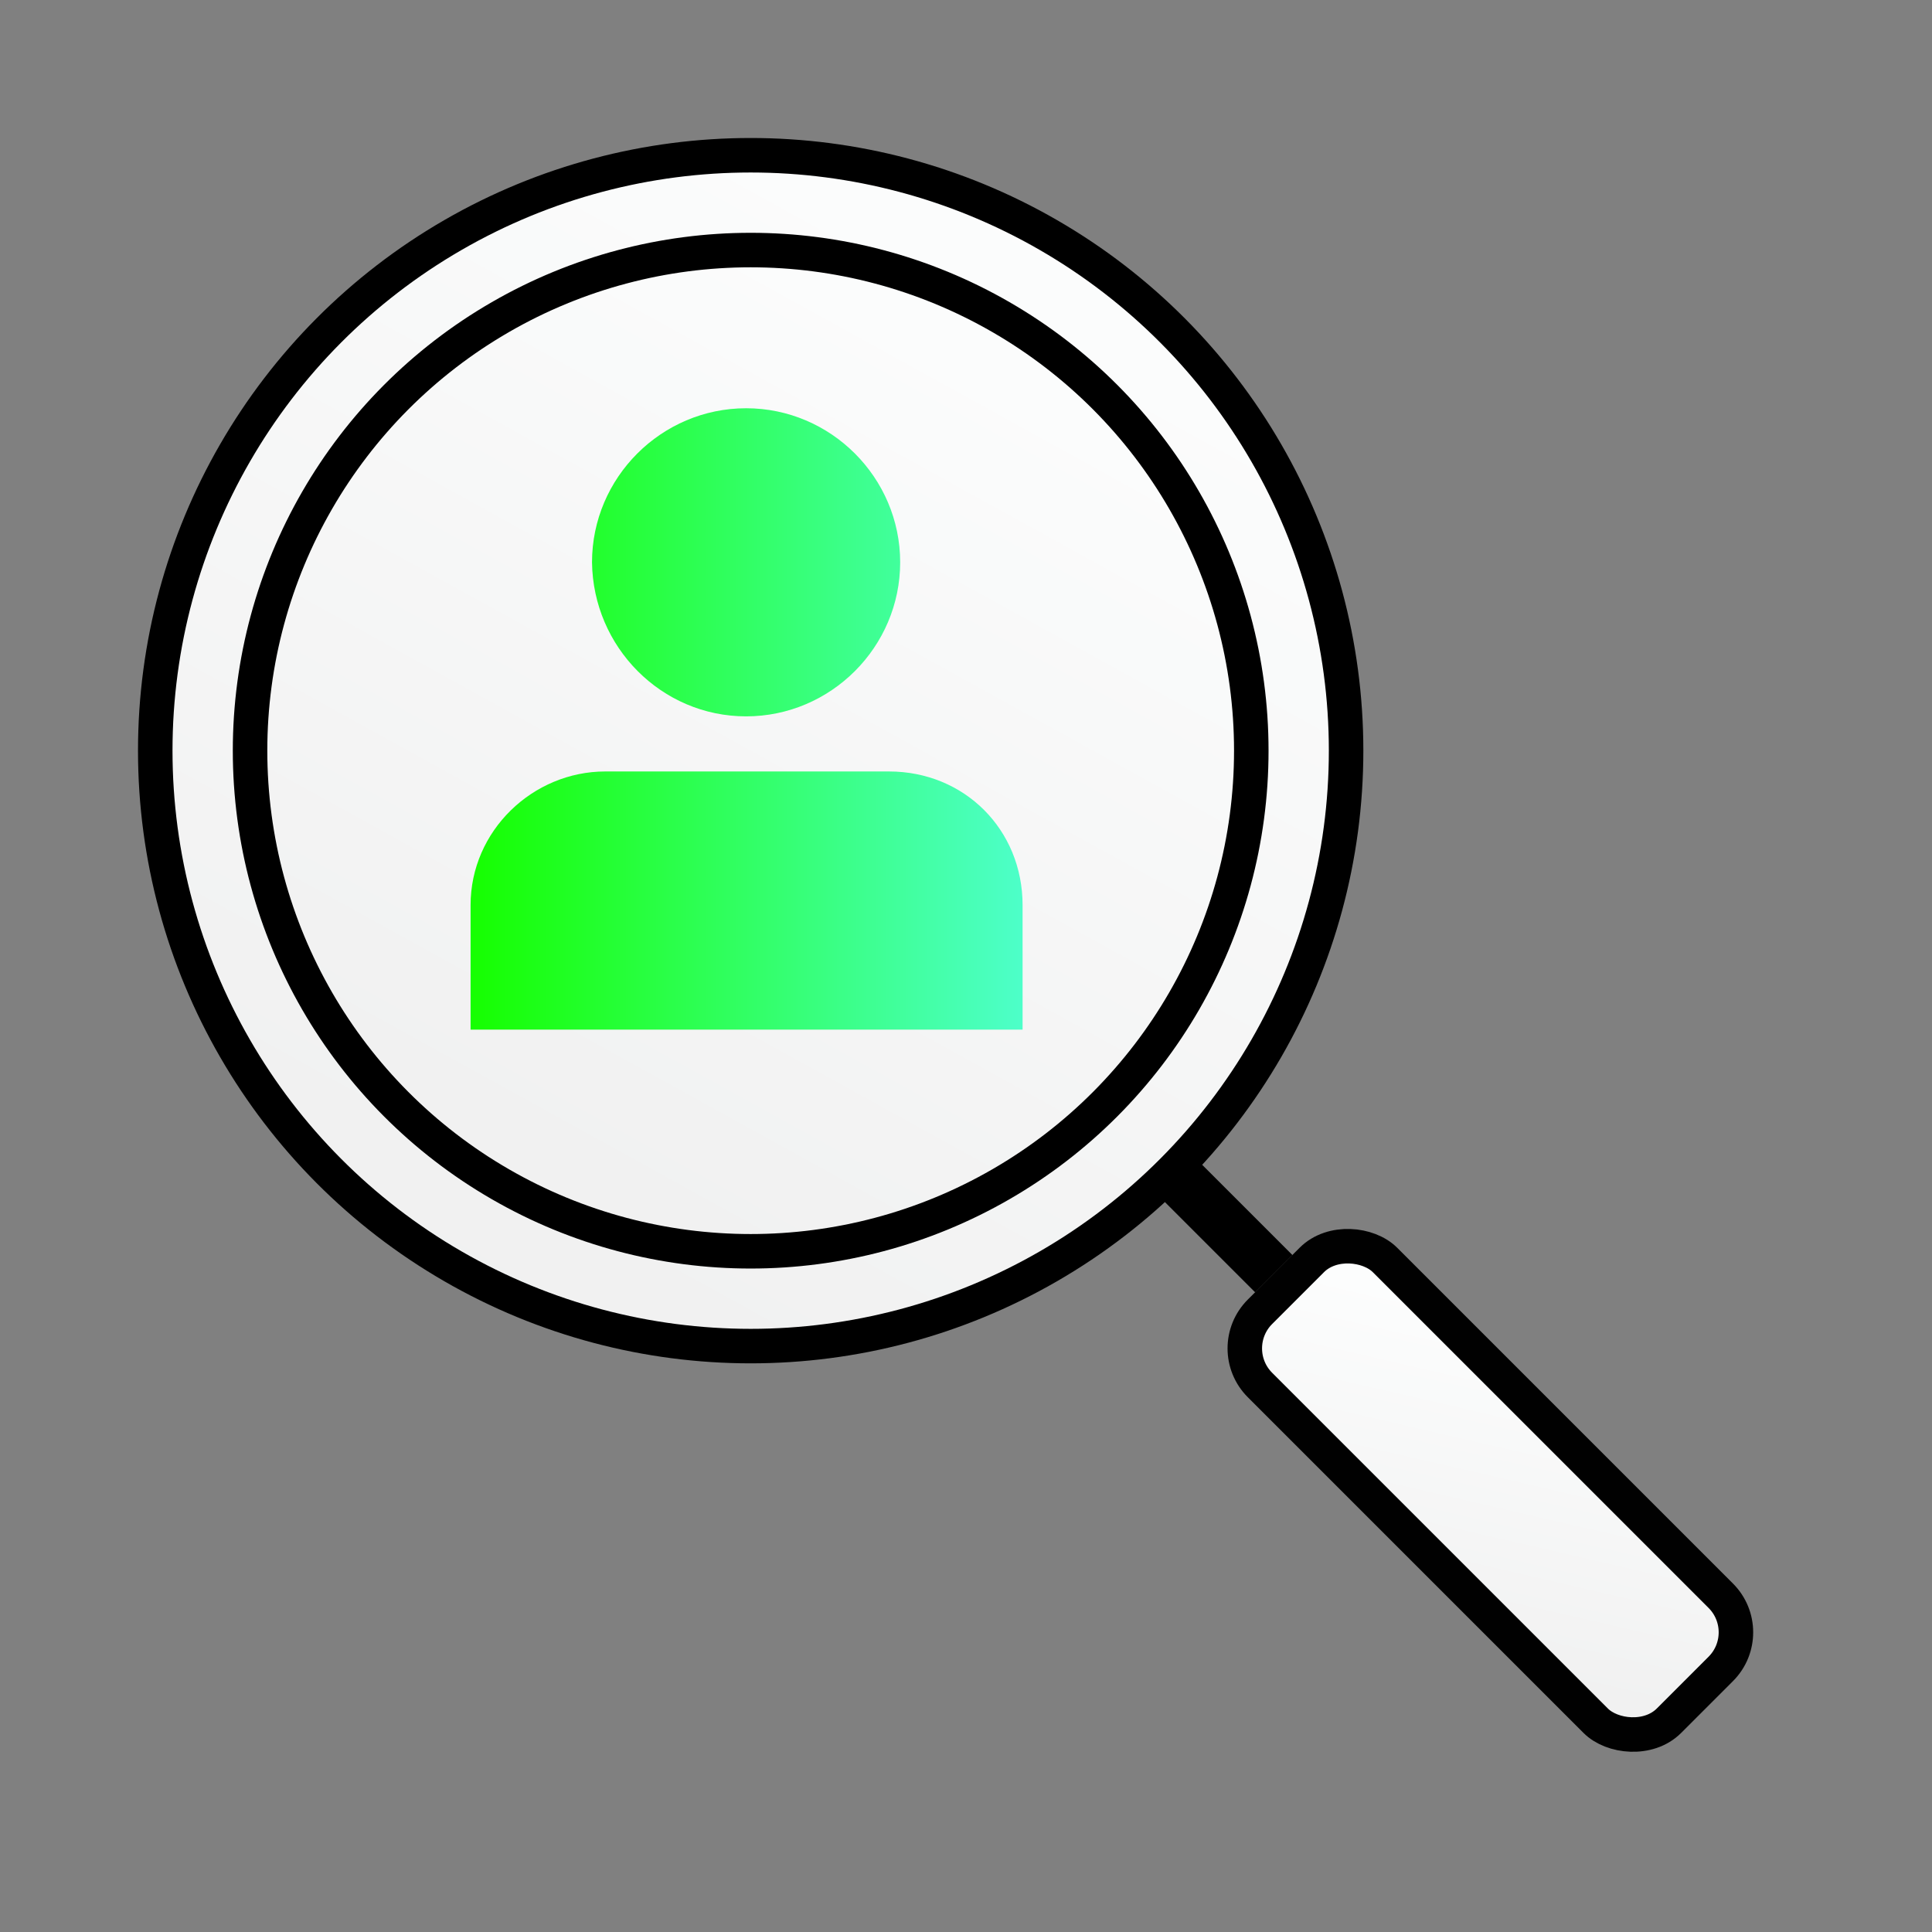
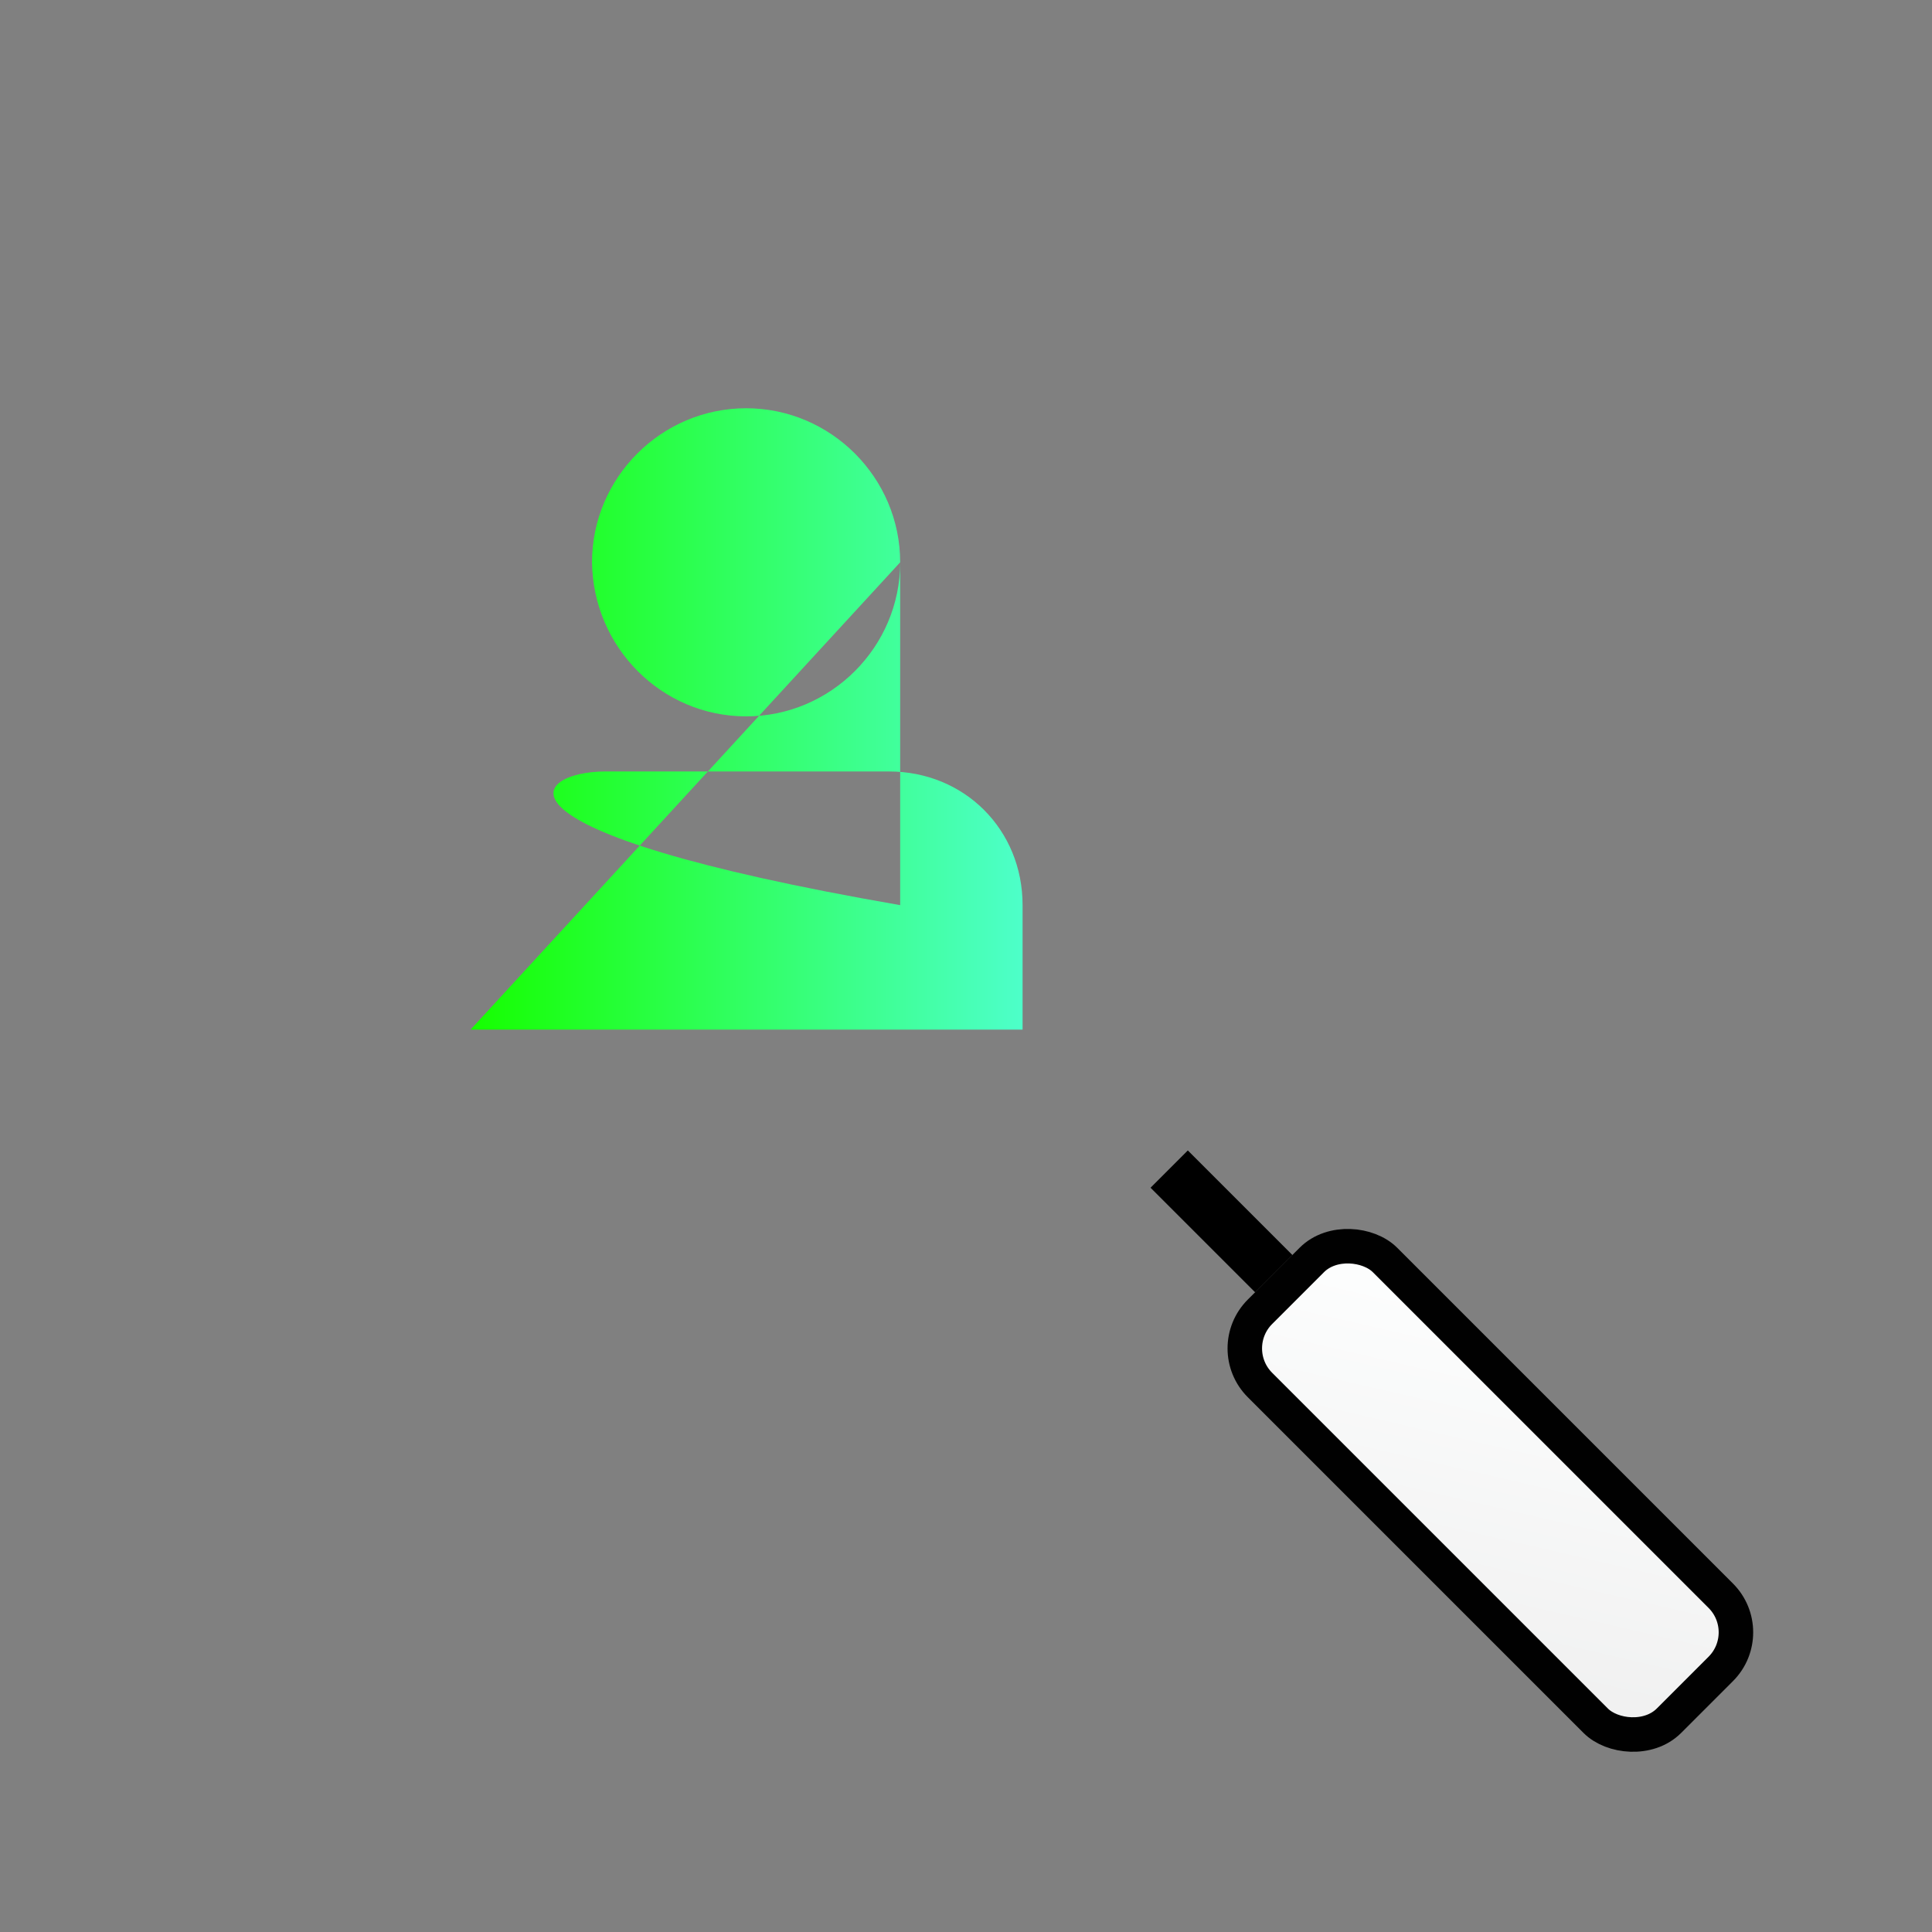
<svg xmlns="http://www.w3.org/2000/svg" width="42" height="42" viewBox="0 0 42 42" fill="none">
  <rect x="0" y="0" width="42" height="42" fill="#808080" stroke="none" />
-   <circle cx="16.319" cy="16.319" r="12.944" fill="url(#paint0_linear_1943_1649)" stroke="black" stroke-width="0.75" />
-   <circle cx="16.319" cy="16.319" r="10.883" fill="url(#paint1_linear_1943_1649)" stroke="black" stroke-width="0.75" />
  <rect x="26.595" y="29.313" width="3.844" height="12.573" rx="1.125" transform="rotate(-45 26.595 29.313)" fill="url(#paint2_linear_1943_1649)" stroke="#010101" stroke-width="0.75" />
  <rect x="25.012" y="25.82" width="1.146" height="3.216" transform="rotate(-45 25.012 25.82)" fill="black" />
-   <path fill-rule="evenodd" clip-rule="evenodd" d="M19.569 12.224C19.569 14.065 18.061 15.573 16.22 15.573C14.378 15.573 12.892 14.065 12.87 12.224C12.87 10.383 14.378 8.875 16.22 8.875C18.061 8.875 19.569 10.383 19.569 12.224ZM10.23 22.383V19.677C10.23 18.058 11.584 16.771 13.158 16.771H19.325C20.966 16.771 22.23 18.035 22.23 19.677V22.383H10.23Z" fill="url(#paint3_linear_1943_1649)" />
+   <path fill-rule="evenodd" clip-rule="evenodd" d="M19.569 12.224C19.569 14.065 18.061 15.573 16.22 15.573C14.378 15.573 12.892 14.065 12.87 12.224C12.87 10.383 14.378 8.875 16.22 8.875C18.061 8.875 19.569 10.383 19.569 12.224ZV19.677C10.23 18.058 11.584 16.771 13.158 16.771H19.325C20.966 16.771 22.23 18.035 22.23 19.677V22.383H10.23Z" fill="url(#paint3_linear_1943_1649)" />
  <defs>
    <linearGradient id="paint0_linear_1943_1649" x1="3" y1="29.638" x2="20.5" y2="-2.047" gradientUnits="userSpaceOnUse">
      <stop stop-color="#EEEEEE" />
      <stop offset="1" stop-color="#FEFFFF" />
    </linearGradient>
    <linearGradient id="paint1_linear_1943_1649" x1="5.061" y1="27.577" x2="19.853" y2="0.794" gradientUnits="userSpaceOnUse">
      <stop stop-color="#EEEEEE" />
      <stop offset="1" stop-color="#FEFFFF" />
    </linearGradient>
    <linearGradient id="paint2_linear_1943_1649" x1="26.064" y1="42.636" x2="35.355" y2="36.836" gradientUnits="userSpaceOnUse">
      <stop stop-color="#EEEEEE" />
      <stop offset="1" stop-color="#FEFFFF" />
    </linearGradient>
    <linearGradient id="paint3_linear_1943_1649" x1="10.23" y1="15.629" x2="22.219" y2="15.629" gradientUnits="userSpaceOnUse">
      <stop stop-color="#16FF00" />
      <stop offset="1" stop-color="#4DFFC9" />
      <stop offset="1" stop-color="#4DFFC9" />
    </linearGradient>
  </defs>
</svg>